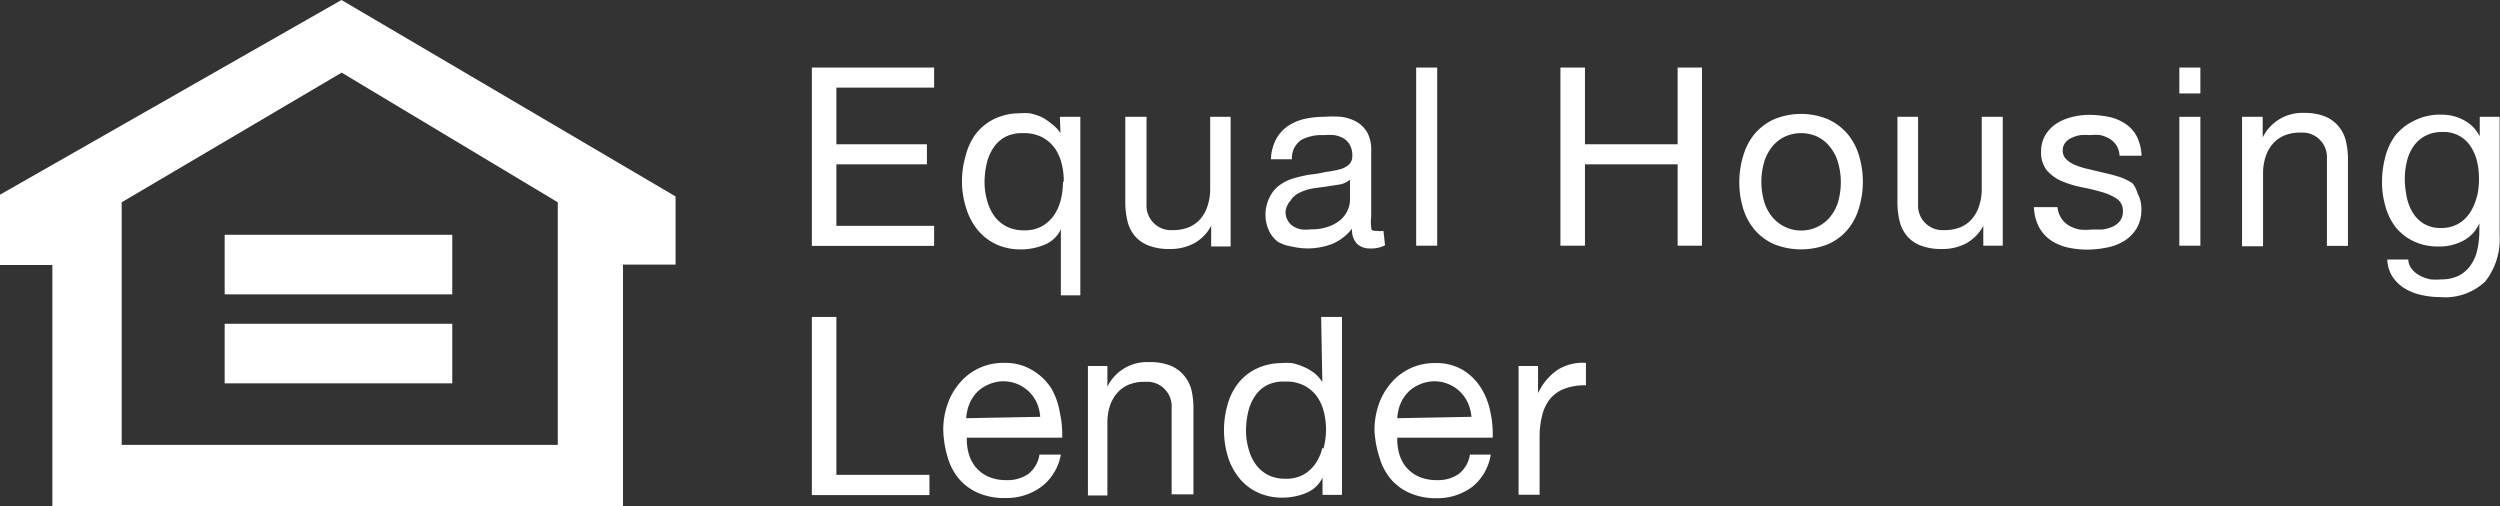
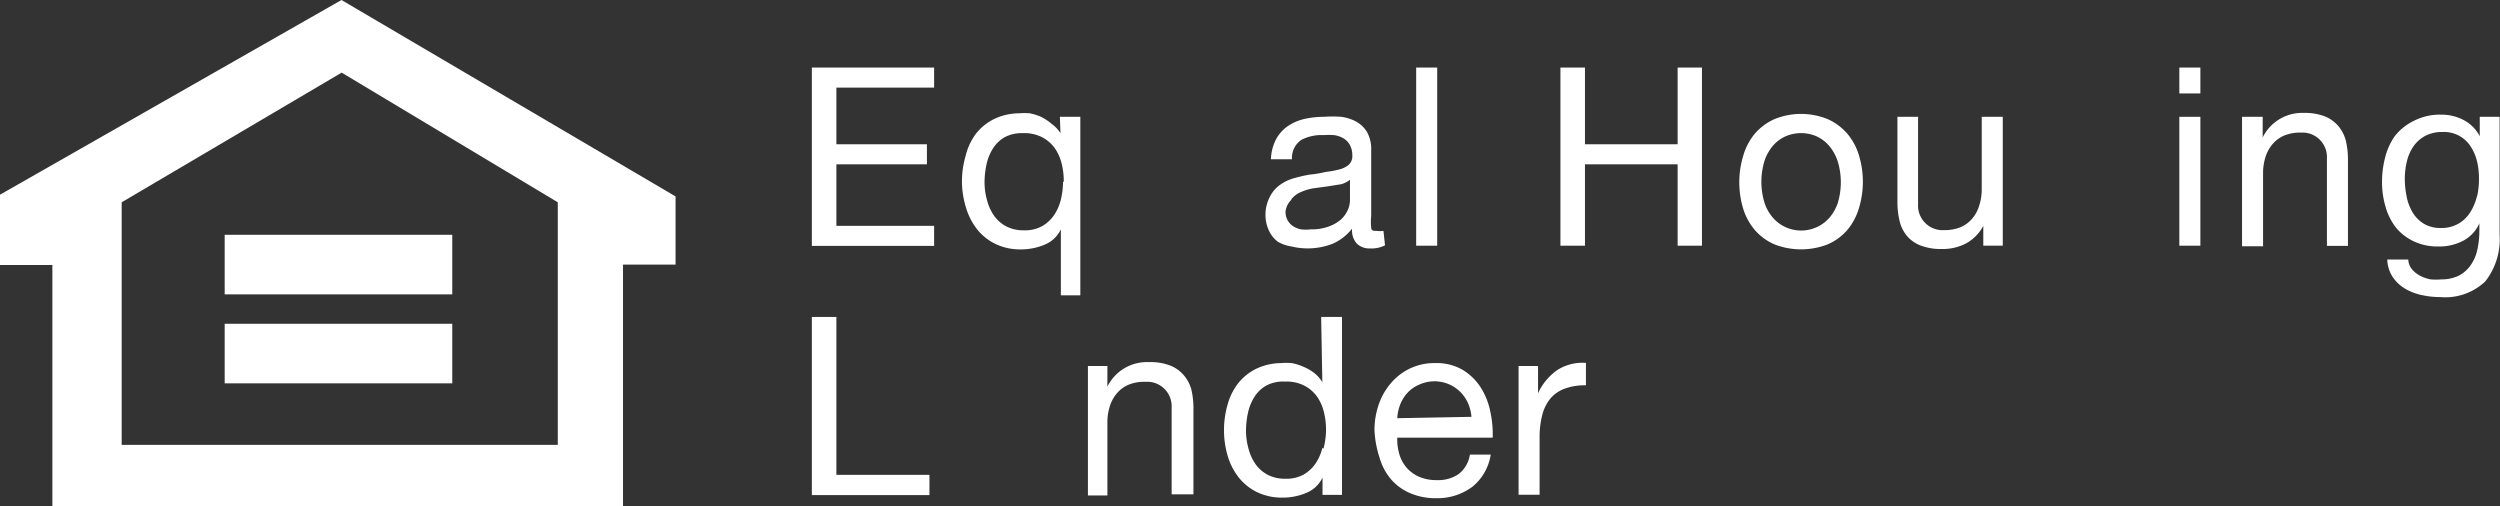
<svg xmlns="http://www.w3.org/2000/svg" viewBox="0 0 128.41 26.01">
  <rect x="0" y="0" width="128.41" height="26.01" fill="#333333" stroke="none" />
  <defs>
    <style>.cls-1{fill:#fff;}</style>
  </defs>
  <title>ico-footer-ehl</title>
  <g id="Layer_2" data-name="Layer 2">
    <g id="Design1">
      <path class="cls-1" d="M2.69,26H32V13.59H34.7V10.09L17.54,0,0,10v3.61H2.69ZM6.25,10.39l11.3-6.66,11.1,6.66V22.85H6.25Z" />
      <rect class="cls-1" x="11.54" y="12.06" width="11.69" height="3.06" />
      <rect class="cls-1" x="11.54" y="16.63" width="11.69" height="3.06" />
      <polygon class="cls-1" points="41.7 12.63 47.98 12.63 47.98 11.6 42.96 11.6 42.96 8.44 47.61 8.44 47.61 7.41 42.96 7.41 42.96 4.5 47.98 4.5 47.98 3.47 41.7 3.47 41.7 12.63" />
-       <path class="cls-1" d="M54.47,6.84A1.76,1.76,0,0,0,54,6.35,2.52,2.52,0,0,0,53.47,6a2.74,2.74,0,0,0-.58-.18,3.21,3.21,0,0,0-.54,0,3,3,0,0,0-1.26.28,2.7,2.7,0,0,0-.94.74A3.13,3.13,0,0,0,49.6,8a4.71,4.71,0,0,0-.19,1.26,4.59,4.59,0,0,0,.21,1.41,3.3,3.3,0,0,0,.57,1.11,2.71,2.71,0,0,0,.94.75,2.93,2.93,0,0,0,1.26.28,3.15,3.15,0,0,0,1.26-.24,1.58,1.58,0,0,0,.84-.79v3.39h1V6H54.44Zm.13,2.51h0a3.87,3.87,0,0,1-.11.9,2.41,2.41,0,0,1-.35.8,1.86,1.86,0,0,1-.62.57,1.83,1.83,0,0,1-.93.21,1.92,1.92,0,0,1-.9-.2,1.82,1.82,0,0,1-.63-.55,2.44,2.44,0,0,1-.36-.79,3.42,3.42,0,0,1-.13-.9,4.37,4.37,0,0,1,.1-.94A2.51,2.51,0,0,1,51,7.63a1.72,1.72,0,0,1,.6-.58,1.84,1.84,0,0,1,.93-.21,2,2,0,0,1,1,.21,1.87,1.87,0,0,1,.64.55,2.34,2.34,0,0,1,.36.8,3.77,3.77,0,0,1,.11.92Z" />
-       <path class="cls-1" d="M62.16,9.73a2.69,2.69,0,0,1-.13.83,1.88,1.88,0,0,1-.36.67,1.61,1.61,0,0,1-.6.44,2.17,2.17,0,0,1-.85.15h-.15a1.26,1.26,0,0,1-1.18-1.33h0V6H57.8v4.35a4.15,4.15,0,0,0,.11,1,1.86,1.86,0,0,0,.38.77,1.72,1.72,0,0,0,.7.49,2.89,2.89,0,0,0,1.08.18,2.6,2.6,0,0,0,1.26-.29,2.2,2.2,0,0,0,.88-.9v1.06h1V6H62.16Z" />
+       <path class="cls-1" d="M54.47,6.84A1.76,1.76,0,0,0,54,6.35,2.52,2.52,0,0,0,53.47,6a2.74,2.74,0,0,0-.58-.18,3.21,3.21,0,0,0-.54,0,3,3,0,0,0-1.26.28,2.7,2.7,0,0,0-.94.74A3.13,3.13,0,0,0,49.6,8a4.71,4.71,0,0,0-.19,1.26,4.59,4.59,0,0,0,.21,1.41,3.3,3.3,0,0,0,.57,1.11,2.71,2.71,0,0,0,.94.75,2.93,2.93,0,0,0,1.26.28,3.15,3.15,0,0,0,1.26-.24,1.58,1.58,0,0,0,.84-.79v3.39h1V6H54.44Zm.13,2.51h0a3.87,3.87,0,0,1-.11.9,2.41,2.41,0,0,1-.35.8,1.86,1.86,0,0,1-.62.57,1.83,1.83,0,0,1-.93.21,1.92,1.92,0,0,1-.9-.2,1.82,1.82,0,0,1-.63-.55,2.44,2.44,0,0,1-.36-.79,3.42,3.42,0,0,1-.13-.9,4.37,4.37,0,0,1,.1-.94A2.51,2.51,0,0,1,51,7.63a1.72,1.72,0,0,1,.6-.58,1.84,1.84,0,0,1,.93-.21,2,2,0,0,1,1,.21,1.87,1.87,0,0,1,.64.55,2.34,2.34,0,0,1,.36.8,3.77,3.77,0,0,1,.11.92" />
      <path class="cls-1" d="M66.34,12.66a3.53,3.53,0,0,0,2.11-.14,2.59,2.59,0,0,0,1-.78,1,1,0,0,0,.25.78.92.92,0,0,0,.67.24,1.52,1.52,0,0,0,.77-.16l-.08-.74a1.26,1.26,0,0,1-.33,0c-.18,0-.3,0-.3-.18a2.52,2.52,0,0,1,0-.57V7.72a1.8,1.8,0,0,0-.21-.93,1.51,1.51,0,0,0-.57-.55A2.29,2.29,0,0,0,68.89,6,6.12,6.12,0,0,0,68,6a4.58,4.58,0,0,0-1,.11,2.52,2.52,0,0,0-.87.38,1.94,1.94,0,0,0-.6.69,2.38,2.38,0,0,0-.25,1h1.08a1.12,1.12,0,0,1,.49-1A2.26,2.26,0,0,1,68,6.94a3.42,3.42,0,0,1,.52,0,1.35,1.35,0,0,1,.46.15.92.92,0,0,1,.34.33,1.09,1.09,0,0,1,.14.58.59.59,0,0,1-.18.46,1.16,1.16,0,0,1-.48.24,4.58,4.58,0,0,1-.7.13,5.87,5.87,0,0,1-.84.14,8.22,8.22,0,0,0-.82.19,2.28,2.28,0,0,0-.7.34,1.67,1.67,0,0,0-.5.58A2,2,0,0,0,65,11a1.94,1.94,0,0,0,.18.85,1.53,1.53,0,0,0,.46.57A2,2,0,0,0,66.34,12.66Zm0-2.44h0a1.26,1.26,0,0,1,.49-.36,2.63,2.63,0,0,1,.65-.19l.73-.1.69-.11a1.26,1.26,0,0,0,.44-.23v1.06a1.26,1.26,0,0,1-.11.49,1.44,1.44,0,0,1-.35.49,1.93,1.93,0,0,1-.62.36,2.51,2.51,0,0,1-.92.15,2.21,2.21,0,0,1-.52,0,1.15,1.15,0,0,1-.4-.16.9.9,0,0,1-.28-.3.89.89,0,0,1-.11-.45,1,1,0,0,1,.29-.6Z" />
      <rect class="cls-1" x="72.74" y="3.47" width="1.08" height="9.15" />
      <polygon class="cls-1" points="87.42 12.62 87.42 3.47 86.17 3.47 86.17 7.41 81.41 7.41 81.41 3.47 80.15 3.47 80.15 12.62 81.41 12.62 81.41 8.44 86.17 8.44 86.17 12.62 87.42 12.62" />
      <path class="cls-1" d="M95.48,10.7a4.66,4.66,0,0,0,0-2.73,3.1,3.1,0,0,0-.6-1.11,2.89,2.89,0,0,0-1-.74,3.63,3.63,0,0,0-2.74,0,2.87,2.87,0,0,0-1,.74A3.11,3.11,0,0,0,89.54,8a4.69,4.69,0,0,0,0,2.73,3.12,3.12,0,0,0,.6,1.09,2.8,2.8,0,0,0,1,.73,3.77,3.77,0,0,0,2.74,0,2.82,2.82,0,0,0,1-.73A3.12,3.12,0,0,0,95.48,10.7Zm-1.08-.29a2.24,2.24,0,0,1-.44.78,1.93,1.93,0,0,1-2.24.48,1.9,1.9,0,0,1-.65-.48,2.24,2.24,0,0,1-.44-.78,3.68,3.68,0,0,1,0-2.14,2.33,2.33,0,0,1,.44-.79A1.87,1.87,0,0,1,91.72,7a2,2,0,0,1,1.58,0,1.87,1.87,0,0,1,.65.49,2.31,2.31,0,0,1,.44.79A3.68,3.68,0,0,1,94.4,10.41Z" />
      <path class="cls-1" d="M101.87,12.62h1V6h-1.08V9.73a2.69,2.69,0,0,1-.13.83,1.88,1.88,0,0,1-.36.67,1.61,1.61,0,0,1-.6.44,2.17,2.17,0,0,1-.85.15h-.15a1.26,1.26,0,0,1-1.18-1.33h0V6H97.46v4.35a4.15,4.15,0,0,0,.11,1,1.86,1.86,0,0,0,.38.77,1.72,1.72,0,0,0,.7.49,2.89,2.89,0,0,0,1.08.18,2.6,2.6,0,0,0,1.26-.29,2.2,2.2,0,0,0,.88-.9Z" />
-       <path class="cls-1" d="M109.55,9.43a2.52,2.52,0,0,0-.68-.34,7.84,7.84,0,0,0-.79-.21l-.75-.18a4.27,4.27,0,0,1-.68-.2,1.54,1.54,0,0,1-.5-.3.62.62,0,0,1-.2-.46.65.65,0,0,1,.13-.41.9.9,0,0,1,.33-.25,1.63,1.63,0,0,1,.45-.14,3.1,3.1,0,0,1,.49,0,2.41,2.41,0,0,1,.53,0,1.58,1.58,0,0,1,.48.19,1.08,1.08,0,0,1,.35.34,1.12,1.12,0,0,1,.16.53H110a2.44,2.44,0,0,0-.25-1,1.72,1.72,0,0,0-.58-.64A2.38,2.38,0,0,0,108.3,6a5.16,5.16,0,0,0-1-.1,3.59,3.59,0,0,0-.87.11,2.62,2.62,0,0,0-.79.33,1.84,1.84,0,0,0-.57.58,1.61,1.61,0,0,0-.23.85,1.46,1.46,0,0,0,.31,1,2.14,2.14,0,0,0,.79.55,5.29,5.29,0,0,0,1,.3,10.37,10.37,0,0,1,1,.24,2.66,2.66,0,0,1,.79.35.73.73,0,0,1,.31.64.8.8,0,0,1-.15.5,1,1,0,0,1-.39.3,2,2,0,0,1-.52.14h-.53a3.17,3.17,0,0,1-.64,0,1.79,1.79,0,0,1-.55-.21,1.16,1.16,0,0,1-.4-.4,1.26,1.26,0,0,1-.18-.54h-1.21a2.41,2.41,0,0,0,.25,1,1.91,1.91,0,0,0,.6.69,2.51,2.51,0,0,0,.88.38,4.54,4.54,0,0,0,1,.11,5.3,5.3,0,0,0,1-.1,2.67,2.67,0,0,0,.9-.34,1.92,1.92,0,0,0,.64-.64,1.86,1.86,0,0,0,.25-1,1.57,1.57,0,0,0-.19-.79A1.66,1.66,0,0,0,109.55,9.43Z" />
      <rect class="cls-1" x="111.94" y="3.47" width="1.08" height="1.33" />
      <rect class="cls-1" x="111.94" y="6" width="1.08" height="6.62" />
      <path class="cls-1" d="M120.11,6.48a1.77,1.77,0,0,0-.69-.5,2.84,2.84,0,0,0-1.08-.18,2.26,2.26,0,0,0-2.12,1.26V6h-1.06v6.65h1.08V8.88a2.71,2.71,0,0,1,.13-.83,1.89,1.89,0,0,1,.36-.65,1.61,1.61,0,0,1,.6-.44,2.17,2.17,0,0,1,.85-.15h.16a1.26,1.26,0,0,1,1.18,1.33h0v4.49h1.08V8.22a4.15,4.15,0,0,0-.11-1A1.86,1.86,0,0,0,120.11,6.48Z" />
      <path class="cls-1" d="M127.37,6V7a1.93,1.93,0,0,0-.82-.83,2.4,2.4,0,0,0-1.14-.28A2.9,2.9,0,0,0,124,6.2,2.79,2.79,0,0,0,123,7a3.31,3.31,0,0,0-.5,1.13,5,5,0,0,0-.15,1.26,4.42,4.42,0,0,0,.19,1.26,3.08,3.08,0,0,0,.55,1.07,2.66,2.66,0,0,0,.9.68,2.85,2.85,0,0,0,1.26.26,2.61,2.61,0,0,0,1.26-.29,1.83,1.83,0,0,0,.84-.9v.38a4.45,4.45,0,0,1-.11,1,2.13,2.13,0,0,1-.35.79,1.69,1.69,0,0,1-.6.52,2,2,0,0,1-.9.19,2.94,2.94,0,0,1-.55,0,2,2,0,0,1-.54-.19,1.34,1.34,0,0,1-.41-.33.8.8,0,0,1-.19-.5h-1.08a1.72,1.72,0,0,0,.28.9,2,2,0,0,0,.64.6,2.81,2.81,0,0,0,.87.33,4.38,4.38,0,0,0,.93.1,3,3,0,0,0,2.31-.8,3.51,3.51,0,0,0,.74-2.4V6Zm-.14,4.06a2.7,2.7,0,0,1-.34.83,1.76,1.76,0,0,1-.6.59,1.72,1.72,0,0,1-.92.23,1.63,1.63,0,0,1-.89-.23,1.71,1.71,0,0,1-.57-.59,2.51,2.51,0,0,1-.3-.82,4.58,4.58,0,0,1-.09-.89,3.77,3.77,0,0,1,.11-.9,2.24,2.24,0,0,1,.34-.77,1.72,1.72,0,0,1,.6-.53,1.85,1.85,0,0,1,.89-.2,1.62,1.62,0,0,1,1.44.74,2.37,2.37,0,0,1,.33.77,3.64,3.64,0,0,1,.1.85A4,4,0,0,1,127.23,10.1Z" />
      <polygon class="cls-1" points="42.96 16.28 41.7 16.28 41.7 25.43 47.74 25.43 47.74 24.39 42.96 24.39 42.96 16.28" />
-       <path class="cls-1" d="M54.44,21.2A3.69,3.69,0,0,0,54,19.95,2.88,2.88,0,0,0,53,19a2.66,2.66,0,0,0-1.44-.36,2.9,2.9,0,0,0-2.24,1,3.32,3.32,0,0,0-.64,1.09,4,4,0,0,0-.23,1.38,5.33,5.33,0,0,0,.23,1.39,3,3,0,0,0,.59,1.11,2.7,2.7,0,0,0,1,.72,3.35,3.35,0,0,0,1.36.25A3,3,0,0,0,53.49,25a2.65,2.65,0,0,0,1-1.65H53.39a1.55,1.55,0,0,1-.58,1,1.85,1.85,0,0,1-1.12.31,2.22,2.22,0,0,1-.93-.18,1.83,1.83,0,0,1-.64-.48,1.88,1.88,0,0,1-.36-.69,2.68,2.68,0,0,1-.1-.83h4.9A5.28,5.28,0,0,0,54.44,21.2Zm-4.81.28a2.29,2.29,0,0,1,.16-.73,1.94,1.94,0,0,1,.38-.59,1.72,1.72,0,0,1,.58-.4,1.88,1.88,0,0,1,2.5.92v0h0a2.21,2.21,0,0,1,.18.73Z" />
      <path class="cls-1" d="M60.81,19.28a1.77,1.77,0,0,0-.69-.5A2.84,2.84,0,0,0,59,18.6a2.26,2.26,0,0,0-2.12,1.26V18.8h-1v6.65h1V21.68a2.71,2.71,0,0,1,.13-.83,1.89,1.89,0,0,1,.36-.65,1.61,1.61,0,0,1,.6-.44,2.17,2.17,0,0,1,.85-.15H59a1.26,1.26,0,0,1,1.18,1.33h0v4.45H61.3V21a4.14,4.14,0,0,0-.11-1A1.86,1.86,0,0,0,60.81,19.28Z" />
      <path class="cls-1" d="M67.92,19.63a1.76,1.76,0,0,0-.44-.49,2.52,2.52,0,0,0-.55-.31,2.74,2.74,0,0,0-.58-.18,3.21,3.21,0,0,0-.54,0,3,3,0,0,0-1.26.28,2.7,2.7,0,0,0-.94.74,3.13,3.13,0,0,0-.55,1.09,4.72,4.72,0,0,0-.19,1.33,4.59,4.59,0,0,0,.19,1.33,3.3,3.3,0,0,0,.57,1.11,2.71,2.71,0,0,0,.94.75,2.93,2.93,0,0,0,1.26.28,3.15,3.15,0,0,0,1.26-.24,1.58,1.58,0,0,0,.84-.79v.89h1V16.28H67.86Zm0,3.38a2.41,2.41,0,0,1-.35.8,1.86,1.86,0,0,1-.62.57,1.83,1.83,0,0,1-.93.21,1.92,1.92,0,0,1-.9-.2,1.82,1.82,0,0,1-.63-.55,2.44,2.44,0,0,1-.36-.79,3.42,3.42,0,0,1-.13-.9,4.37,4.37,0,0,1,.1-.94,2.51,2.51,0,0,1,.33-.82,1.72,1.72,0,0,1,.6-.58A1.84,1.84,0,0,1,66,19.6a2,2,0,0,1,1,.21,1.87,1.87,0,0,1,.64.55,2.34,2.34,0,0,1,.36.8,3.77,3.77,0,0,1,.11.94,3.87,3.87,0,0,1-.13.94Z" />
      <path class="cls-1" d="M76.56,21.2a3.69,3.69,0,0,0-.48-1.26,2.88,2.88,0,0,0-.93-.93,2.66,2.66,0,0,0-1.44-.36,2.9,2.9,0,0,0-2.24,1,3.32,3.32,0,0,0-.64,1.09,4,4,0,0,0-.23,1.38,5.33,5.33,0,0,0,.26,1.39,3,3,0,0,0,.59,1.11,2.7,2.7,0,0,0,1,.72,3.35,3.35,0,0,0,1.36.25A3,3,0,0,0,75.63,25a2.65,2.65,0,0,0,.94-1.65H75.5a1.55,1.55,0,0,1-.58,1,1.85,1.85,0,0,1-1.12.31,2.22,2.22,0,0,1-.93-.18,1.83,1.83,0,0,1-.64-.48,1.88,1.88,0,0,1-.36-.69,2.68,2.68,0,0,1-.1-.83h4.9A5.28,5.28,0,0,0,76.56,21.2Zm-4.79.28a2.29,2.29,0,0,1,.16-.73,1.94,1.94,0,0,1,.38-.59,1.72,1.72,0,0,1,.58-.4,1.88,1.88,0,0,1,2.5.92v0h0a2.21,2.21,0,0,1,.19.73Z" />
      <path class="cls-1" d="M79,20.2V18.8H78v6.61h1.08V22.47a4.58,4.58,0,0,1,.13-1.13,2.2,2.2,0,0,1,.4-.84,1.75,1.75,0,0,1,.74-.53,3,3,0,0,1,1.11-.18V18.64A2.4,2.4,0,0,0,80,19,2.94,2.94,0,0,0,79,20.2Z" />
    </g>
  </g>
</svg>